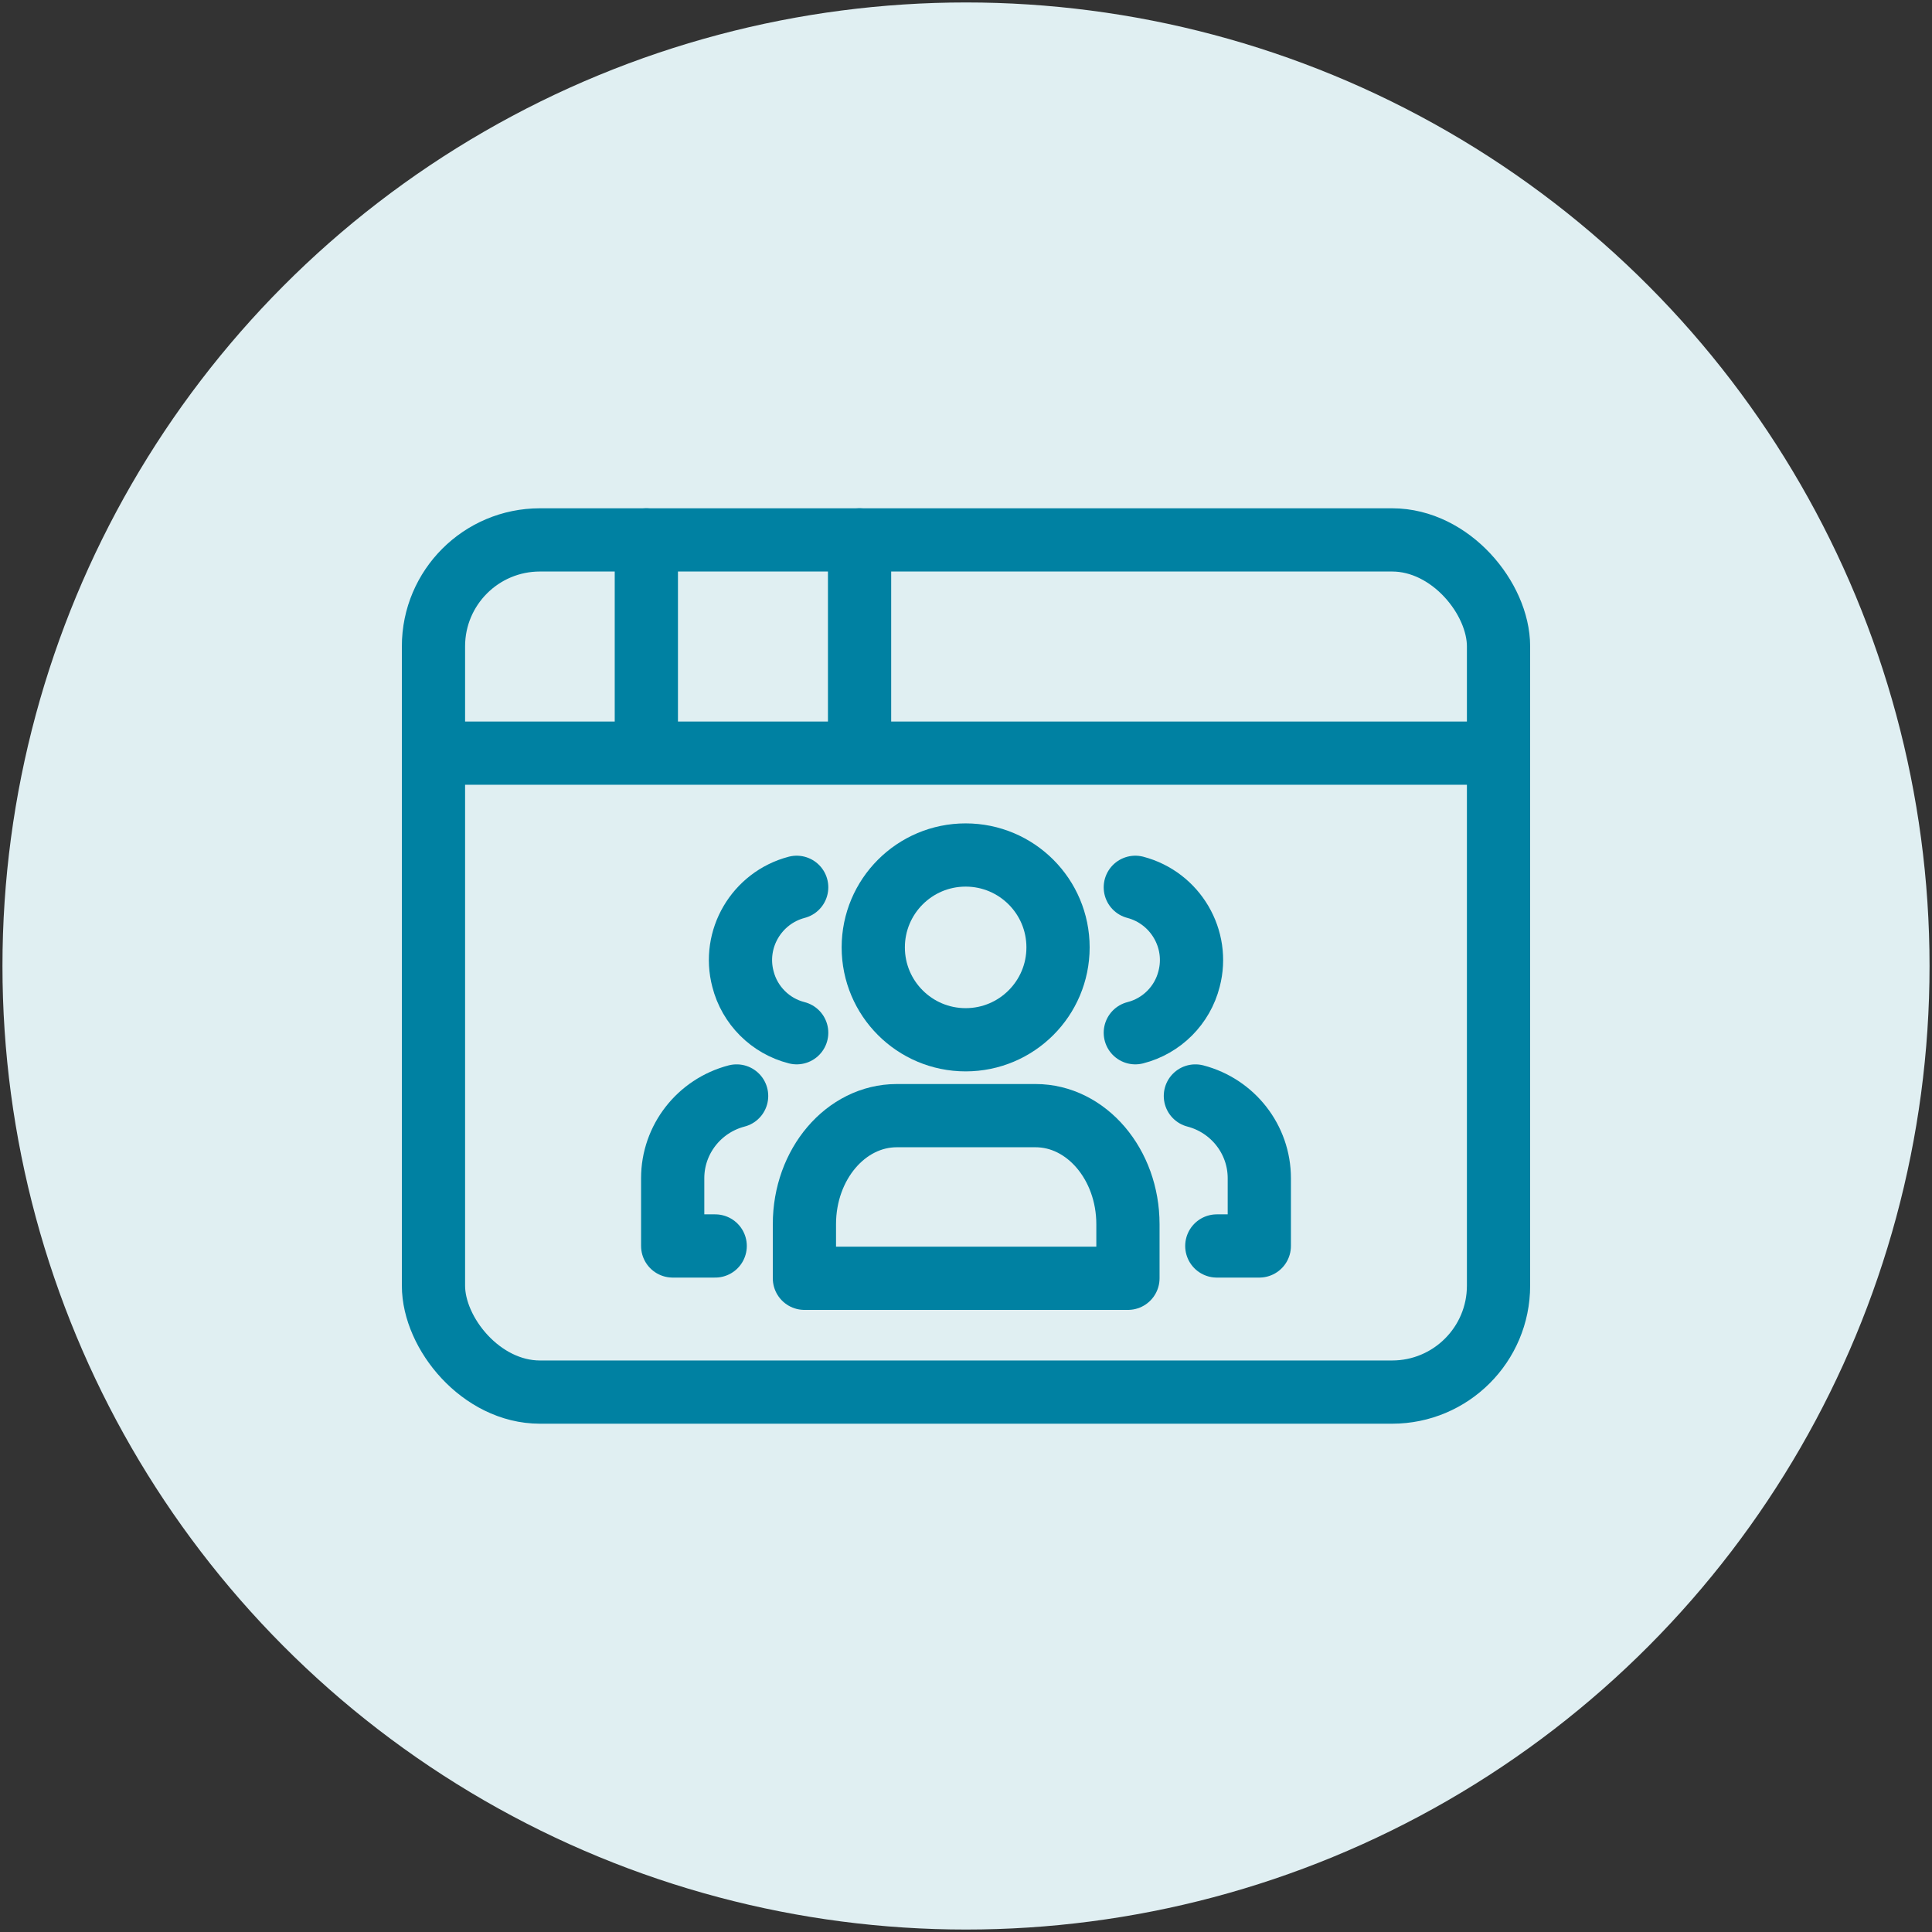
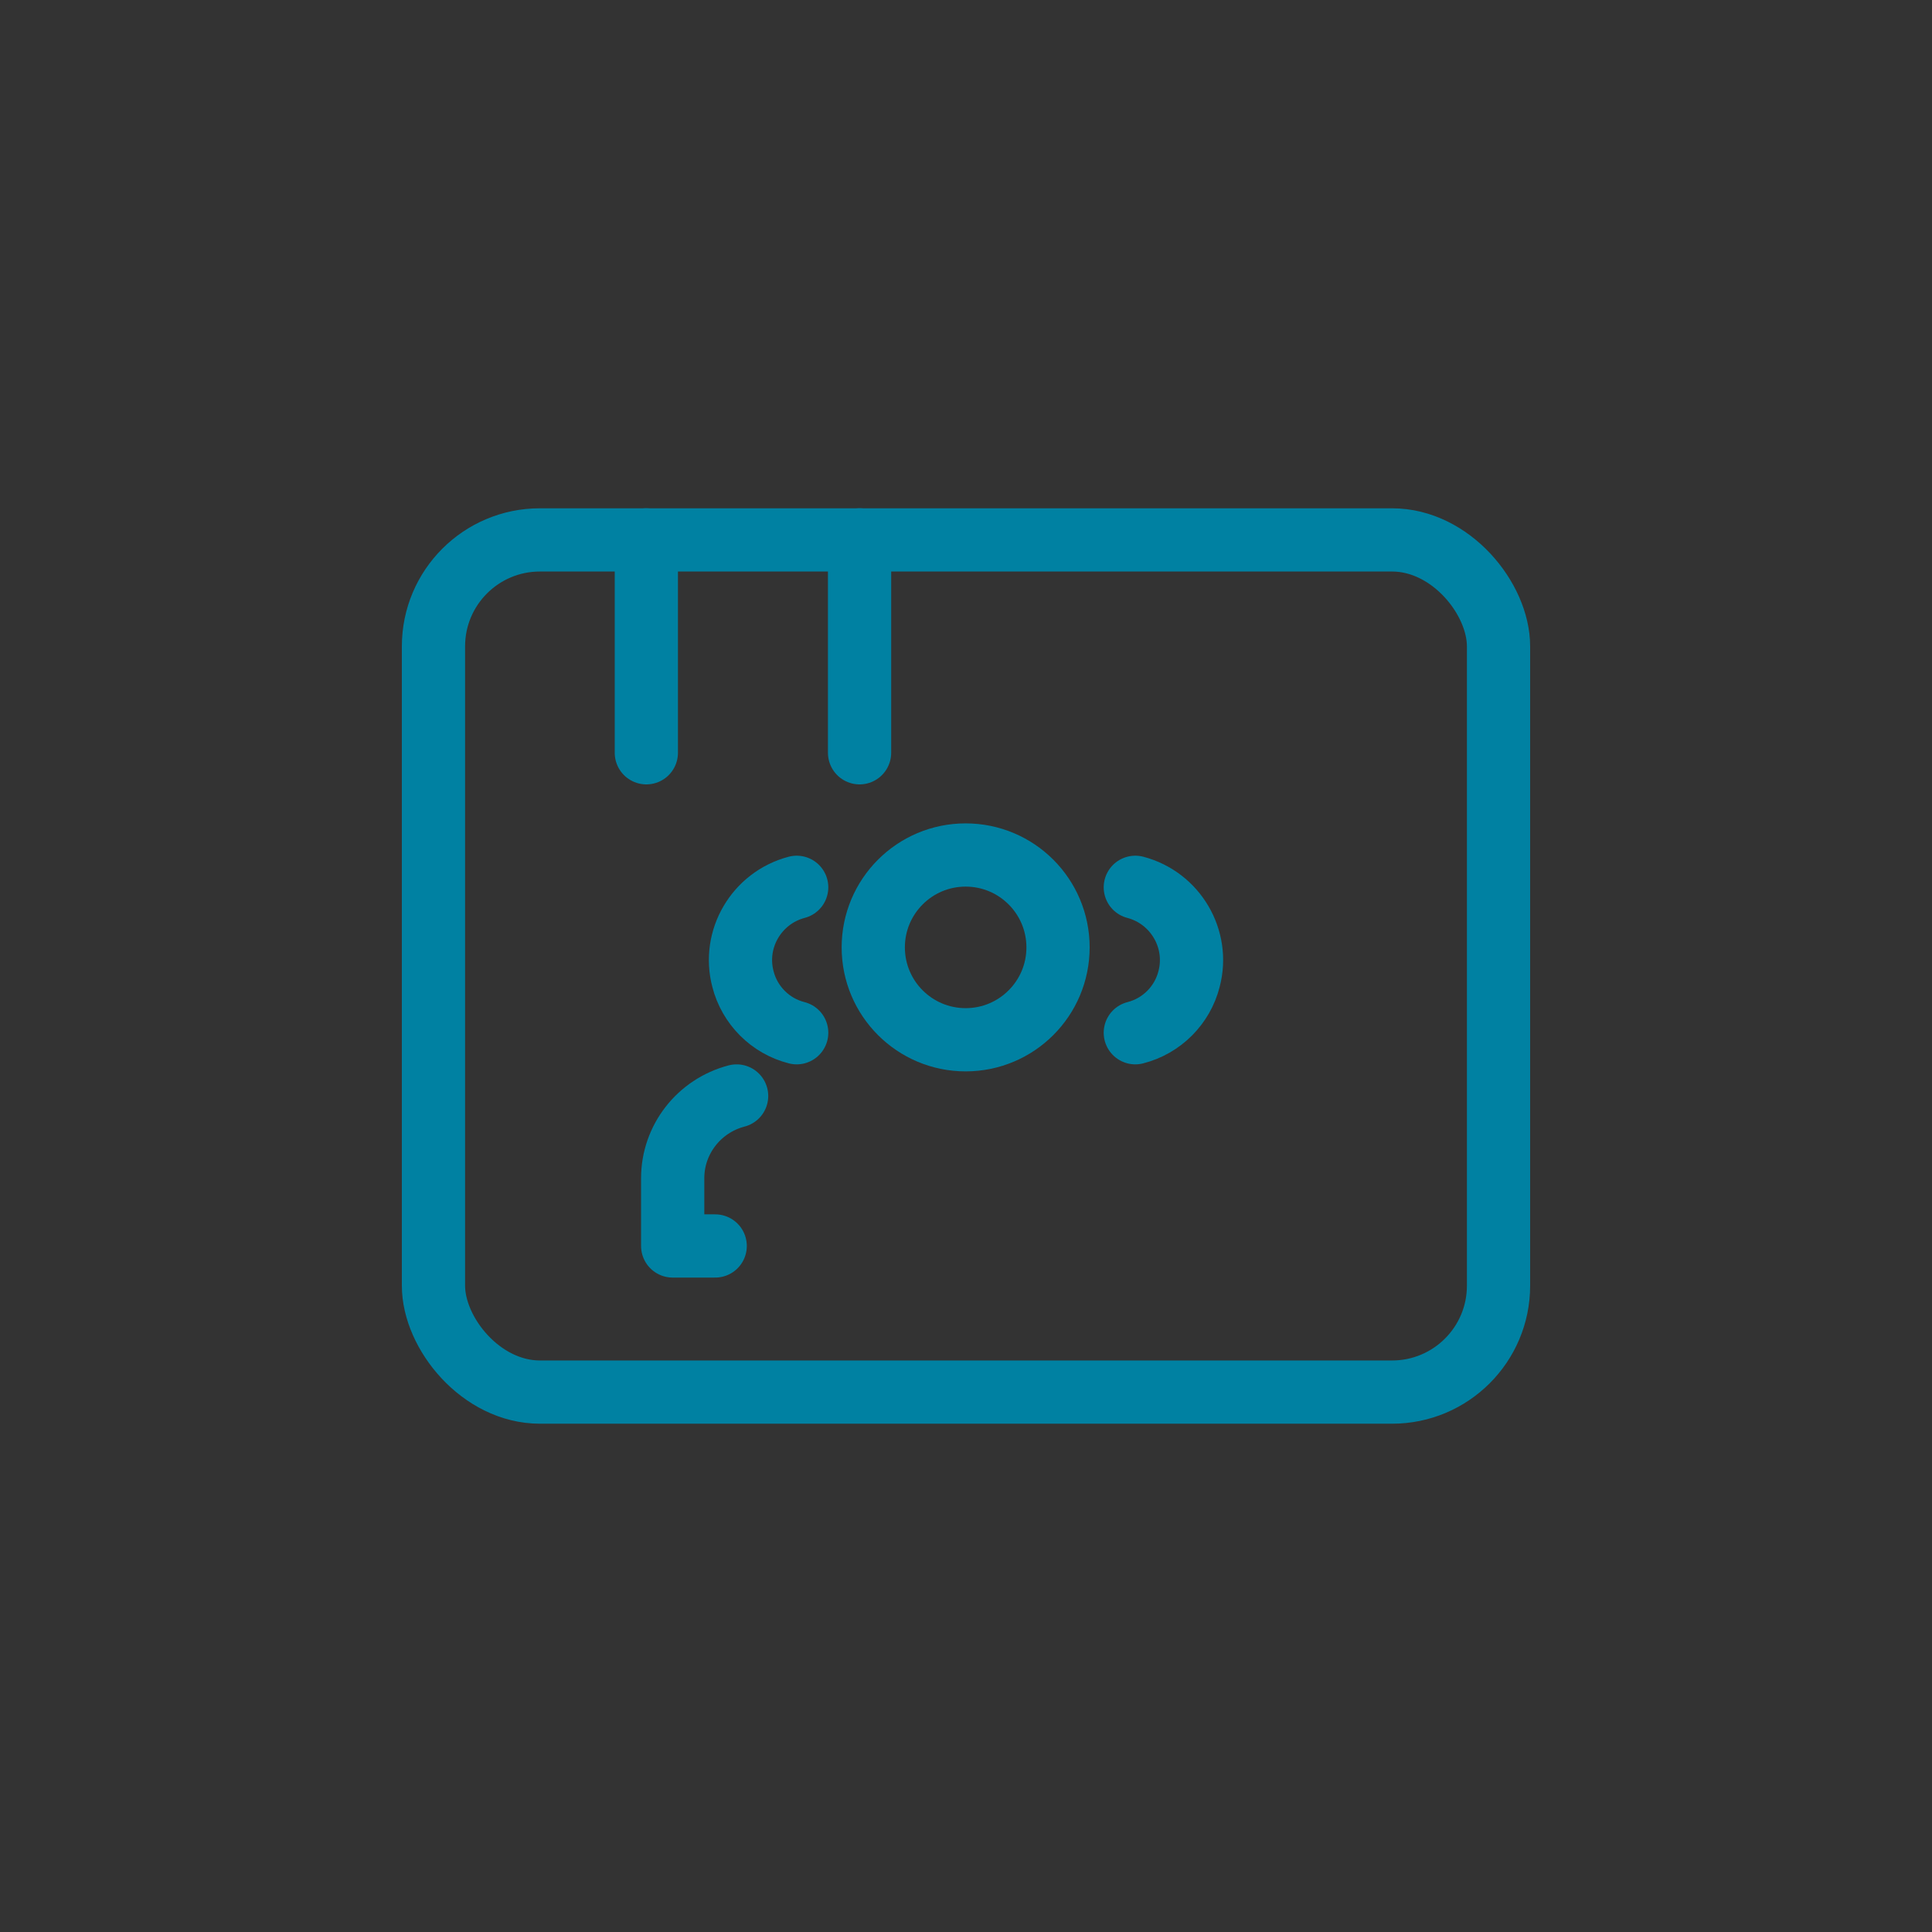
<svg xmlns="http://www.w3.org/2000/svg" id="Layer_1" data-name="Layer 1" viewBox="0 0 55 55">
  <rect x="0" y="0" width="55" height="55" fill="#333333" stroke="none" />
  <defs>
    <style>
      .cls-1 {
        fill: #e0eff2;
      }

      .cls-2 {
        fill: none;
        stroke: #0081a2;
        stroke-linecap: round;
        stroke-linejoin: round;
        stroke-width: 1.8px;
      }
    </style>
  </defs>
-   <circle class="cls-1" cx="27.5" cy="27.5" r="27.43" />
  <g>
    <rect class="cls-2" x="12.34" y="15.37" width="30.32" height="24.26" rx="3.03" ry="3.03" />
    <path class="cls-2" d="M24.47,15.37v6.06" />
-     <path class="cls-2" d="M12.34,21.44h30.32" />
    <path class="cls-2" d="M18.4,15.37v6.06" />
  </g>
  <g>
    <g>
      <g>
        <path class="cls-2" d="M22.68,29.4c-.75-.19-1.34-.78-1.53-1.53-.3-1.14.39-2.31,1.53-2.61" />
        <path class="cls-2" d="M20.97,31.2c-1.07.28-1.82,1.24-1.82,2.34v1.93h1.21" />
      </g>
      <g>
        <path class="cls-2" d="M32.32,29.4c.75-.19,1.34-.78,1.53-1.53.3-1.14-.39-2.31-1.53-2.61" />
-         <path class="cls-2" d="M34.03,31.2c1.07.28,1.82,1.24,1.82,2.34v1.93h-1.21" />
      </g>
    </g>
    <g>
-       <path class="cls-2" d="M32.11,36.39v-1.54c0-1.7-1.18-3.09-2.63-3.09h-3.95c-1.45,0-2.63,1.38-2.63,3.09v1.54h9.21Z" />
      <circle class="cls-2" cx="27.49" cy="26.97" r="2.63" />
    </g>
  </g>
</svg>